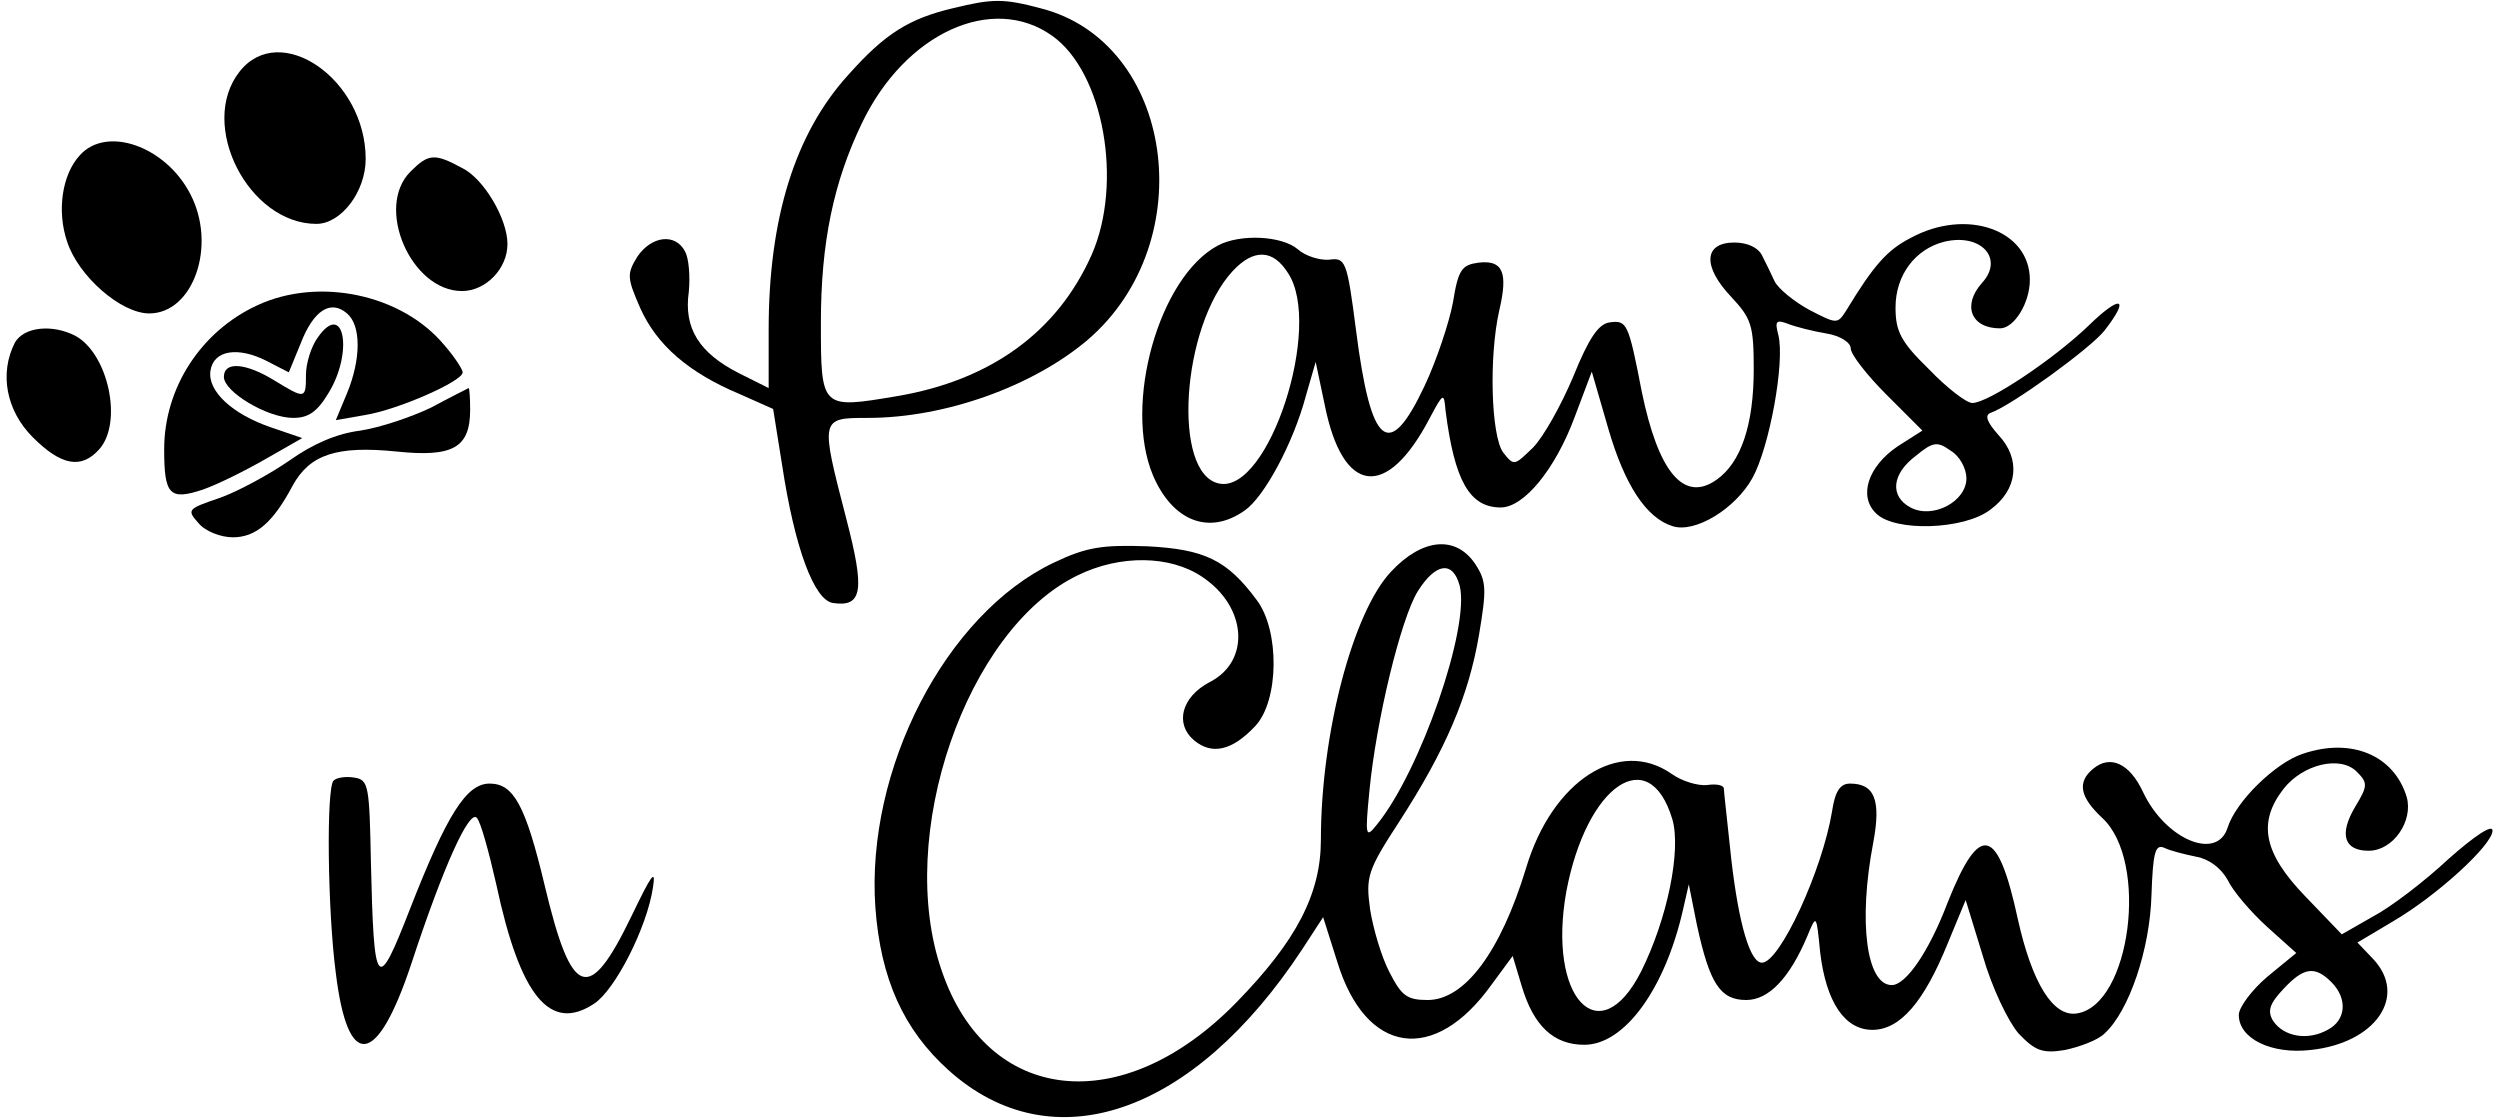
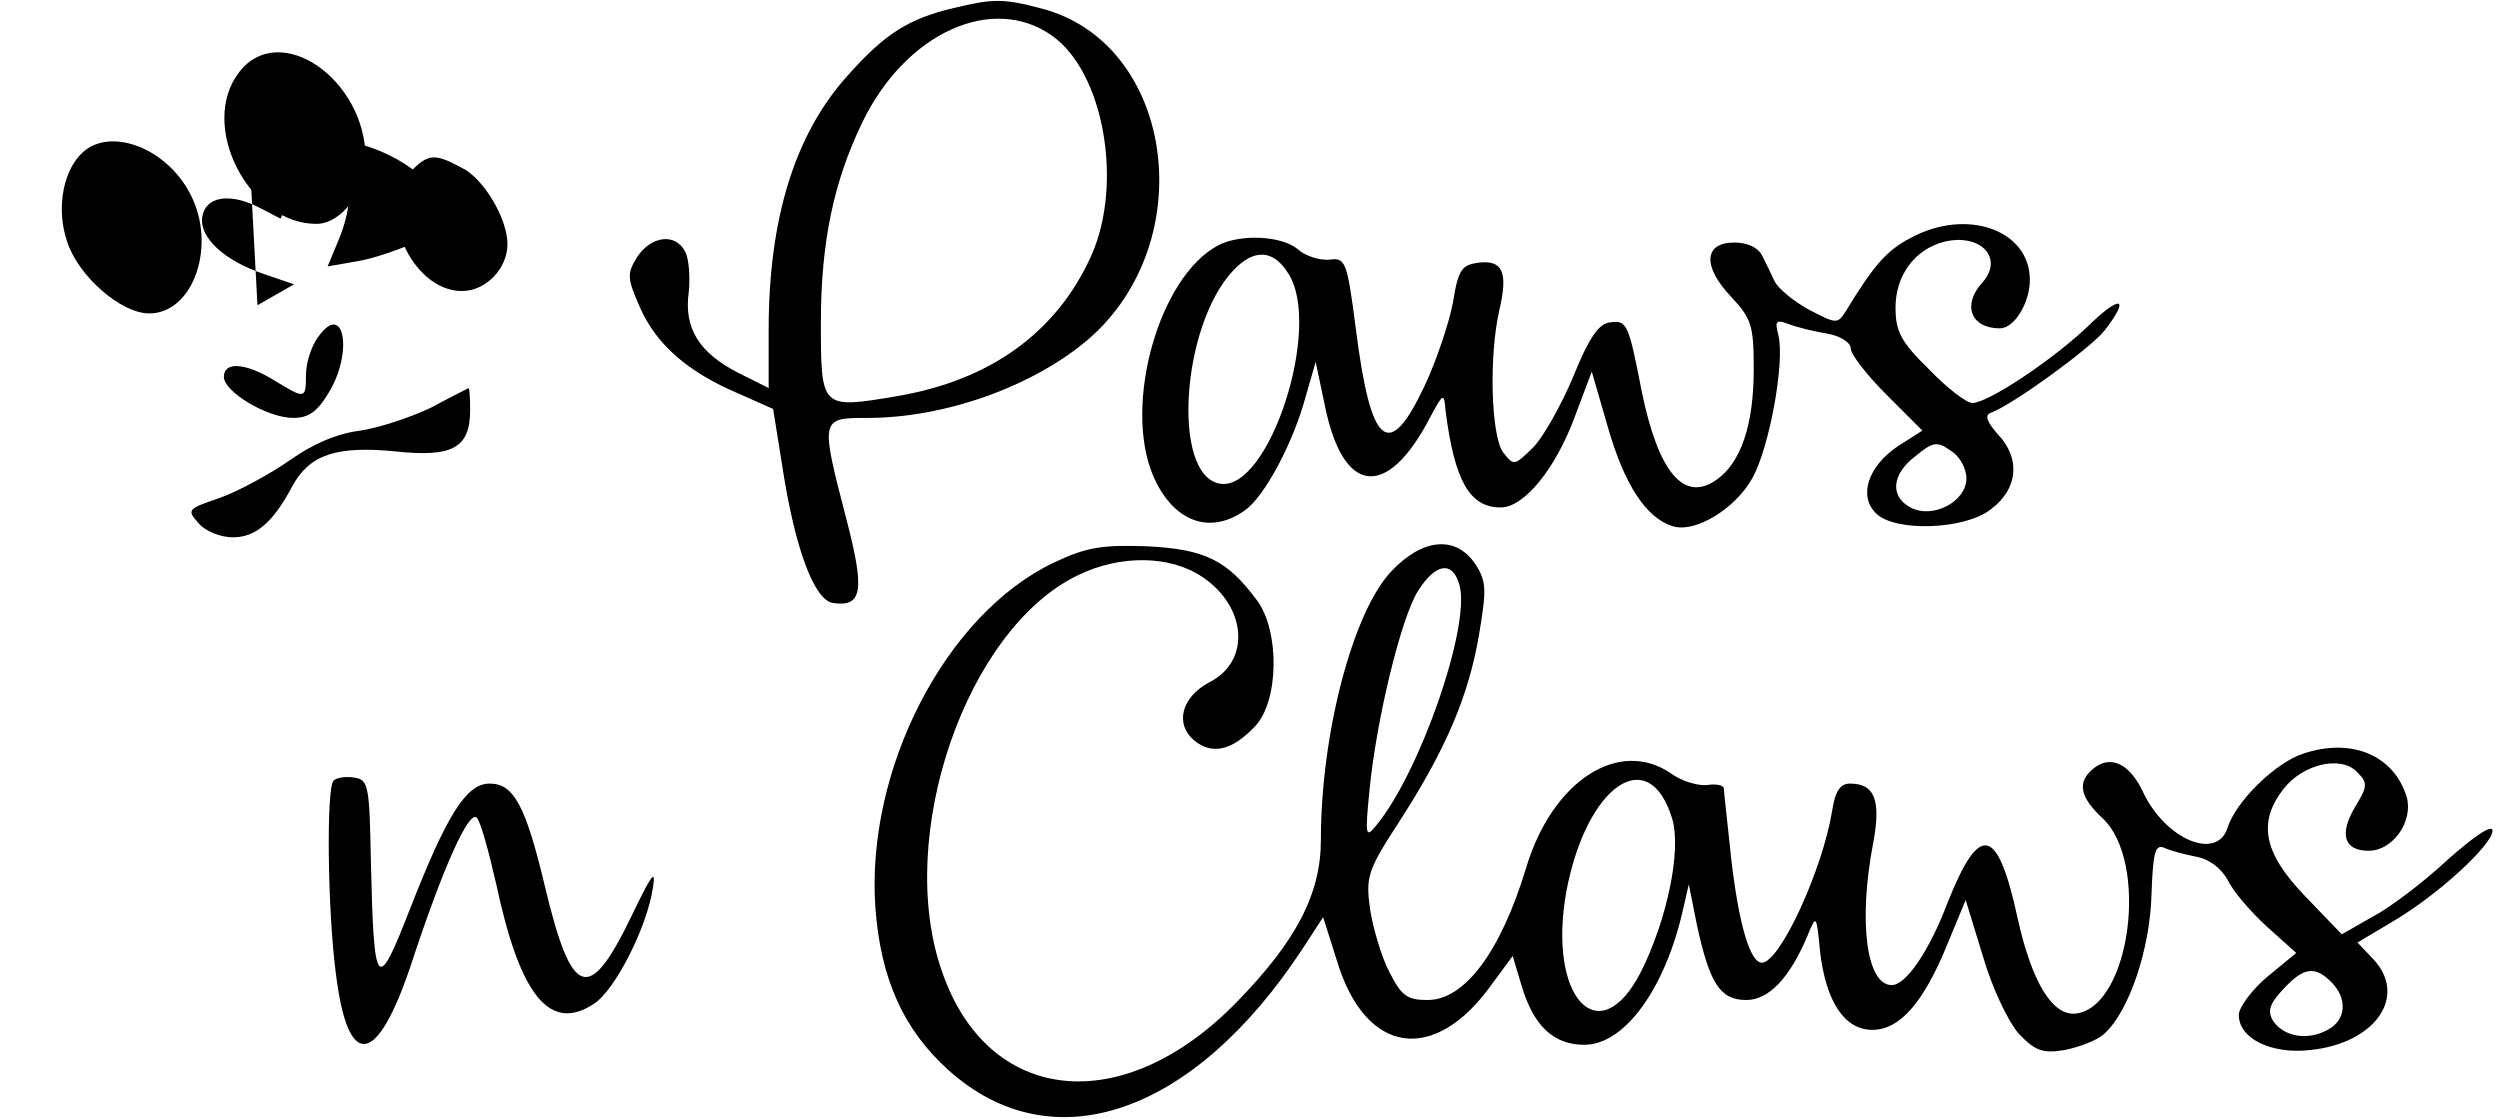
<svg xmlns="http://www.w3.org/2000/svg" version="1.0" width="335pt" height="150pt" viewBox="0 0 335 150" preserveAspectRatio="xMidYMid meet">
  <g transform="translate(0,150) scale(0.1,-0.1)" fill="#000000" stroke="none">
    <path d="M1277 1489 c-59 -14 -91 -34 -140 -89 -72 -79 -107 -193 -107 -342 l0 -78 -40 20 c-53 27 -74 60 -67 109 2 21 0 45 -5 54 -13 25 -45 21 -64 -7 -14 -23 -14 -28 4 -69 22 -49 64 -86 133 -115 l45 -20 12 -75 c17 -112 43 -181 68 -185 40 -6 43 17 18 113 -35 135 -35 135 29 135 103 0 221 42 295 105 153 132 115 399 -64 444 -49 13 -64 13 -117 0z m133 -37 c69 -49 95 -197 53 -293 -46 -104 -136 -169 -262 -190 -101 -17 -101 -17 -101 99 0 107 17 188 55 267 58 121 175 174 255 117z" />
    <path d="M321 1404 c-56 -71 12 -204 103 -204 33 0 66 43 66 87 0 107 -115 186 -169 117z" />
    <path d="M107 1292 c-24 -26 -31 -75 -17 -116 15 -46 72 -96 110 -96 59 0 91 91 55 160 -33 64 -112 92 -148 52z" />
    <path d="M550 1270 c-48 -48 1 -160 69 -160 32 0 61 30 61 63 0 34 -32 88 -61 102 -37 20 -45 19 -69 -5z" />
    <path d="M2560 1181 c-31 -16 -49 -36 -86 -97 -12 -19 -13 -18 -50 1 -20 11 -41 28 -46 38 -4 9 -12 25 -17 35 -5 10 -19 17 -37 17 -41 0 -43 -32 -4 -73 27 -29 30 -38 30 -97 0 -74 -17 -125 -50 -148 -44 -31 -78 11 -100 118 -18 93 -20 96 -43 93 -15 -2 -28 -21 -49 -73 -16 -38 -40 -81 -54 -95 -25 -24 -25 -25 -40 -6 -16 23 -19 128 -5 190 12 51 5 68 -28 64 -22 -3 -27 -9 -34 -53 -5 -27 -22 -78 -38 -112 -48 -102 -72 -82 -92 75 -12 93 -14 97 -36 94 -13 -1 -32 5 -42 14 -21 18 -77 21 -107 5 -79 -42 -127 -213 -87 -308 26 -61 75 -81 123 -47 26 18 65 90 82 154 l13 45 12 -57 c24 -121 83 -129 141 -18 18 34 19 34 21 10 12 -94 32 -130 74 -130 31 0 73 51 99 121 l23 61 22 -76 c22 -76 51 -120 86 -131 30 -10 84 23 107 64 23 41 44 156 35 192 -5 19 -3 21 13 15 10 -4 34 -10 52 -13 18 -3 32 -12 32 -20 0 -8 22 -36 48 -62 l48 -48 -33 -21 c-40 -27 -53 -67 -29 -90 25 -25 118 -22 153 5 37 27 41 68 11 100 -16 18 -19 27 -10 30 28 10 133 86 152 110 35 45 22 49 -22 6 -47 -45 -134 -103 -155 -103 -8 0 -34 20 -58 45 -38 37 -45 51 -45 83 0 43 26 78 65 88 49 12 81 -22 51 -55 -27 -30 -15 -61 24 -61 19 0 40 34 40 65 0 67 -85 97 -160 56z m-834 -47 c47 -71 -26 -295 -92 -282 -64 12 -51 211 18 285 28 30 54 29 74 -3z m909 -275 c0 -31 -45 -55 -75 -39 -28 15 -25 45 7 69 23 19 29 20 47 7 12 -7 21 -24 21 -37z" />
-     <path d="M345 1091 c-76 -35 -125 -111 -125 -193 0 -61 7 -69 52 -54 20 7 58 26 84 41 l49 28 -41 14 c-53 18 -86 49 -82 76 4 28 37 33 76 13 l29 -15 16 39 c17 44 40 59 62 40 19 -16 19 -61 0 -107 l-15 -36 40 7 c43 7 130 45 130 57 0 4 -11 21 -25 37 -57 68 -168 91 -250 53z" />
+     <path d="M345 1091 l49 28 -41 14 c-53 18 -86 49 -82 76 4 28 37 33 76 13 l29 -15 16 39 c17 44 40 59 62 40 19 -16 19 -61 0 -107 l-15 -36 40 7 c43 7 130 45 130 57 0 4 -11 21 -25 37 -57 68 -168 91 -250 53z" />
    <path d="M426 1048 c-9 -12 -16 -35 -16 -50 0 -33 -1 -33 -42 -8 -39 24 -68 26 -68 5 0 -20 58 -55 93 -55 20 0 32 8 47 33 34 55 21 125 -14 75z" />
-     <path d="M20 1041 c-21 -41 -12 -91 24 -127 38 -38 65 -43 89 -16 32 36 12 128 -32 152 -31 16 -69 12 -81 -9z" />
    <path d="M578 954 c-27 -13 -69 -27 -95 -31 -32 -4 -64 -18 -95 -40 -26 -18 -68 -41 -93 -50 -44 -15 -45 -16 -29 -34 9 -11 30 -19 46 -19 31 0 54 20 80 69 23 42 59 54 139 46 76 -8 99 5 99 56 0 16 -1 29 -2 29 -2 -1 -24 -12 -50 -26z" />
    <path d="M1412 746 c-145 -69 -252 -277 -239 -462 7 -96 38 -164 98 -218 139 -125 328 -60 474 162 l28 43 19 -60 c38 -124 130 -138 207 -30 l28 38 12 -40 c16 -54 43 -79 84 -79 54 0 108 75 132 180 l8 35 11 -55 c17 -78 31 -100 66 -100 30 0 58 29 82 86 12 29 12 29 17 -22 8 -67 33 -104 70 -104 37 0 69 37 101 116 l24 58 23 -75 c12 -42 34 -88 48 -104 22 -23 32 -27 62 -22 19 4 44 13 53 22 33 30 61 113 63 186 2 57 5 68 17 63 8 -4 28 -9 43 -12 17 -3 33 -15 42 -31 7 -15 31 -43 53 -63 l39 -35 -39 -32 c-21 -18 -38 -41 -38 -51 0 -32 44 -53 96 -47 87 9 131 72 84 122 l-21 22 47 28 c60 35 134 103 134 122 0 9 -24 -7 -59 -38 -32 -30 -78 -65 -101 -77 l-42 -24 -49 51 c-56 58 -64 99 -29 144 26 33 76 45 98 23 15 -15 15 -19 -2 -47 -22 -37 -15 -59 18 -59 33 0 60 40 51 72 -17 56 -74 80 -139 58 -37 -12 -90 -64 -101 -99 -14 -45 -83 -16 -113 47 -18 39 -44 51 -67 32 -22 -18 -18 -38 12 -66 63 -58 38 -251 -34 -262 -32 -5 -60 41 -79 126 -27 125 -51 131 -94 23 -25 -66 -56 -111 -75 -111 -34 0 -45 85 -25 190 11 58 2 80 -31 80 -13 0 -20 -10 -24 -37 -13 -79 -70 -203 -94 -203 -16 0 -31 52 -41 138 -5 48 -10 91 -10 95 0 5 -10 7 -23 5 -12 -1 -33 5 -47 15 -70 49 -160 -9 -195 -126 -34 -112 -82 -177 -132 -177 -28 0 -35 6 -51 37 -11 21 -22 59 -26 84 -6 44 -4 52 39 118 62 96 93 168 107 251 10 60 10 71 -5 94 -26 39 -71 35 -113 -10 -51 -54 -94 -217 -94 -359 0 -73 -33 -136 -113 -218 -153 -157 -334 -137 -395 42 -63 181 33 458 182 530 57 28 124 27 167 -2 60 -40 65 -113 10 -141 -38 -20 -47 -56 -21 -78 24 -20 51 -14 82 19 32 34 33 128 2 169 -40 54 -70 68 -147 72 -60 2 -81 -1 -125 -22z m544 -31 c14 -56 -53 -249 -111 -320 -15 -19 -16 -16 -10 45 9 94 42 231 65 268 24 38 47 41 56 7z m285 -313 c12 -42 -7 -134 -42 -204 -56 -110 -126 -35 -100 108 27 142 111 200 142 96z m883 -218 c22 -22 20 -51 -5 -64 -27 -15 -59 -9 -73 12 -8 13 -5 23 14 43 27 29 42 31 64 9z" />
    <path d="M447 454 c-10 -10 -8 -175 3 -258 16 -131 55 -126 101 12 43 131 78 208 88 196 5 -5 16 -45 26 -89 32 -150 72 -199 131 -160 28 18 71 102 79 156 4 26 -2 17 -29 -39 -57 -118 -80 -110 -116 41 -26 109 -42 137 -74 137 -31 0 -57 -41 -107 -169 -44 -113 -48 -108 -52 64 -2 102 -3 110 -22 113 -12 2 -24 0 -28 -4z" />
  </g>
</svg>